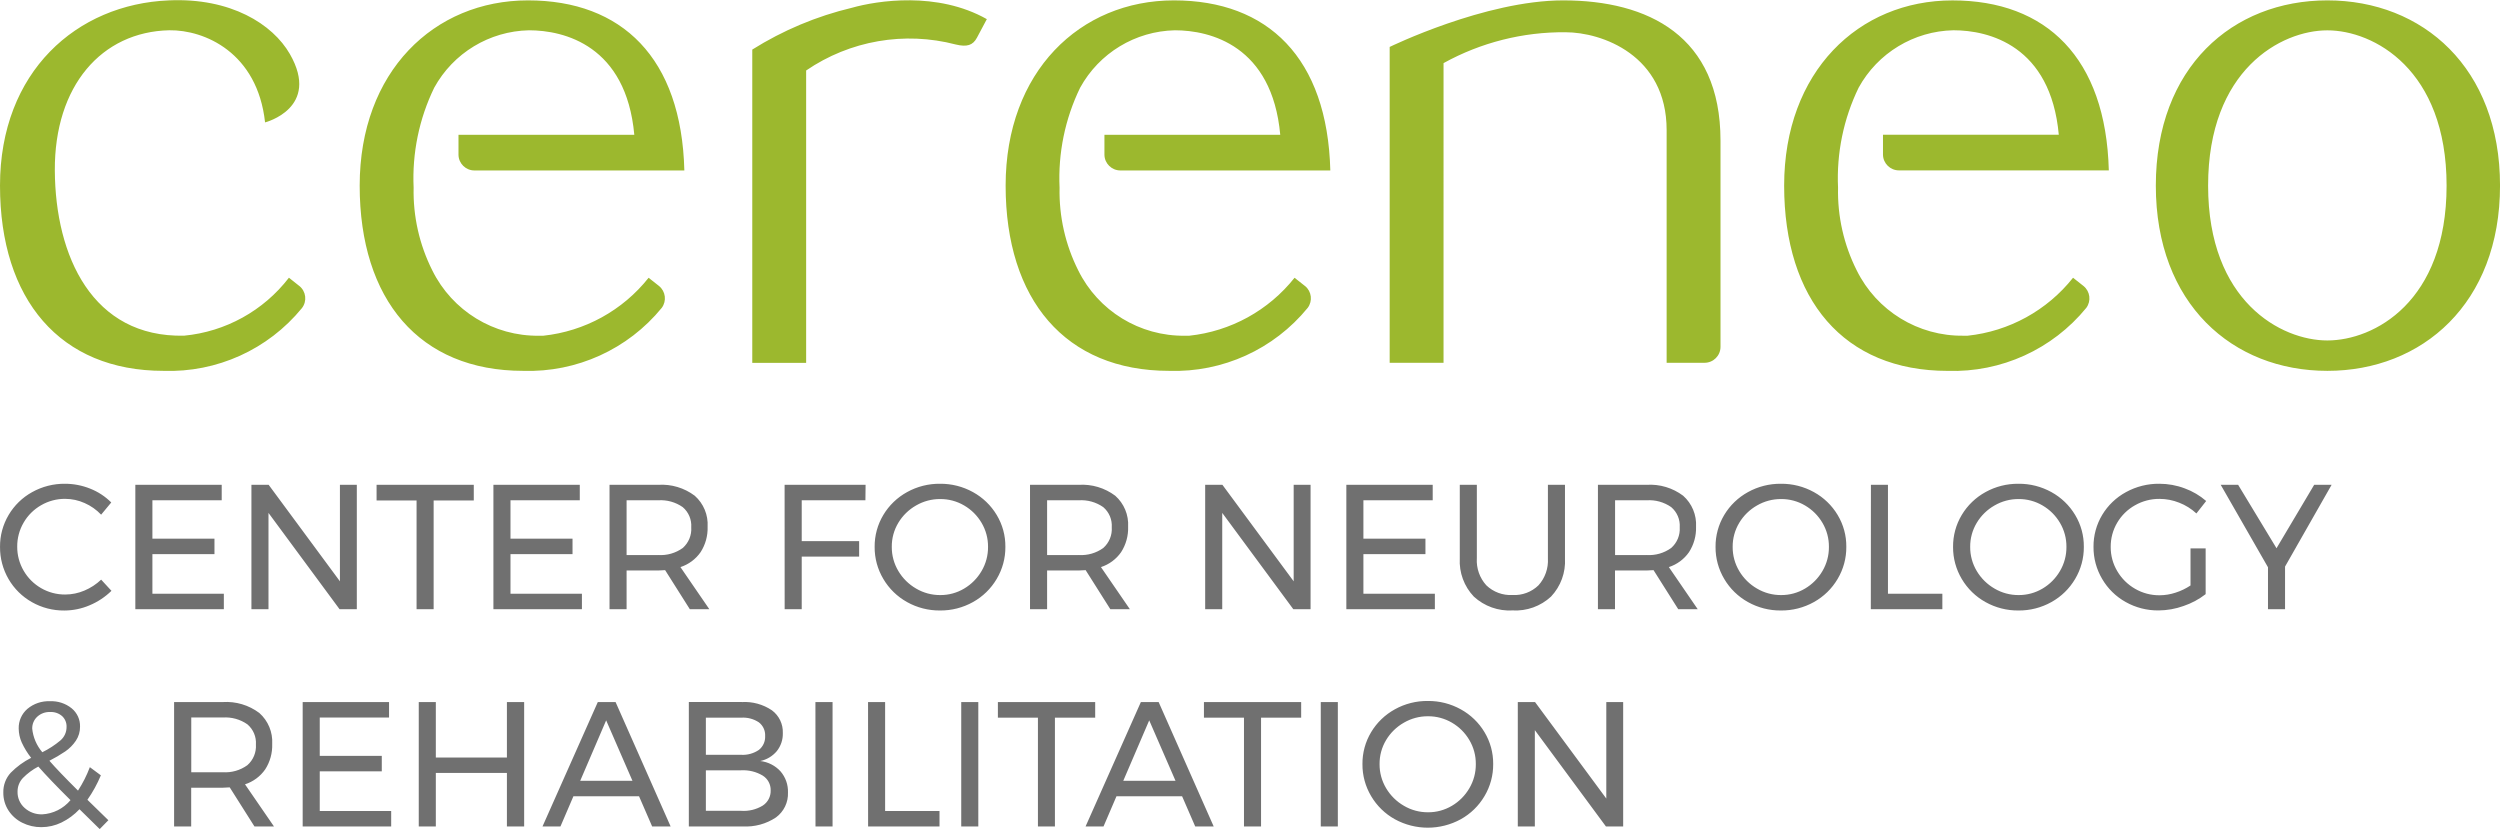
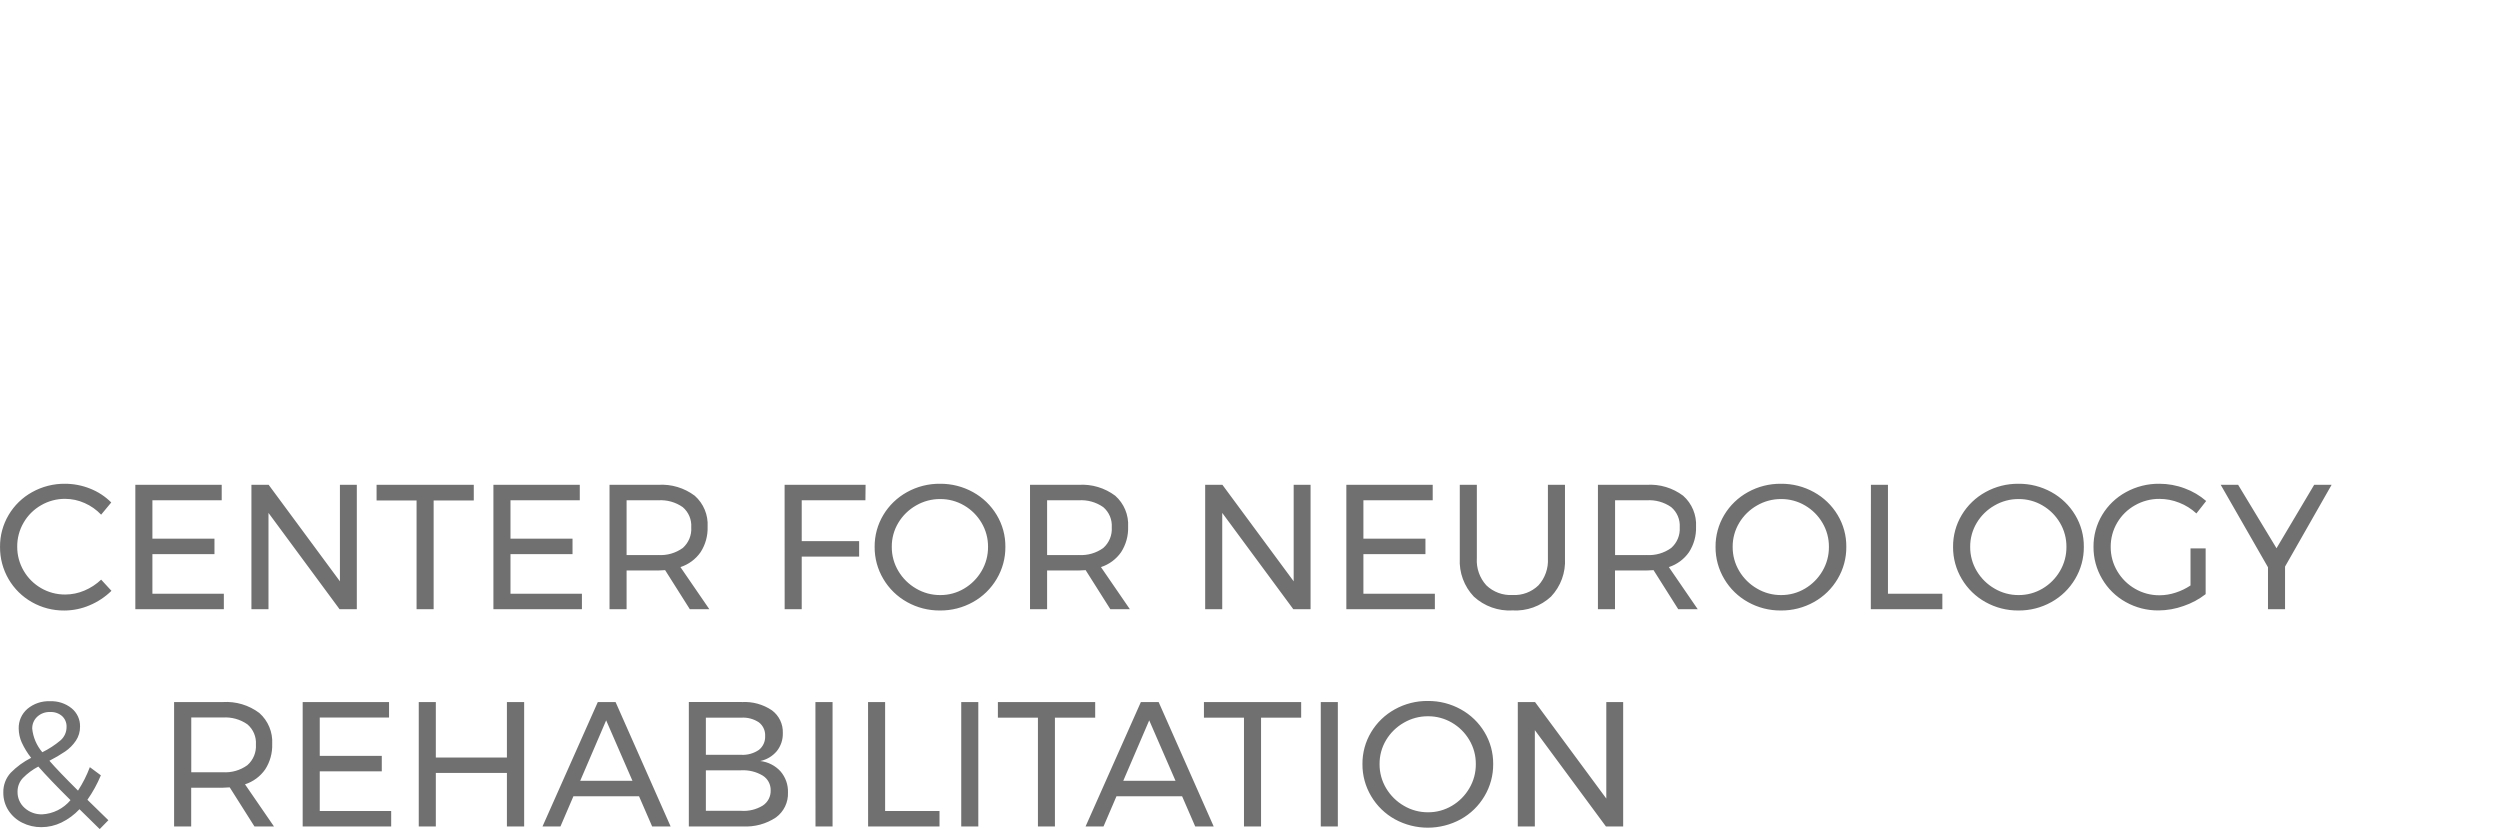
<svg xmlns="http://www.w3.org/2000/svg" id="Layer_1" data-name="Layer 1" viewBox="0 0 994.55 329.77" width="250" height="82.93">
  <defs>
    <style>
      .cls-1 {
        fill: #9cb82e;
      }

      .cls-2 {
        fill: #707070;
      }
    </style>
  </defs>
-   <path id="cereneo_logo_no_padding" data-name="cereneo logo no padding" class="cls-1" d="M338.91,3.02c-14.03,3.34-27.42,8.96-39.64,16.63v124.63h21.43V27.97c17.4-11.91,39.12-15.68,59.52-10.34,4.44,1.08,6.82.33,8.43-2.71l3.93-7.38c-19.72-11.13-43.62-7.35-53.67-4.52ZM119.03,113.66l-4.09-3.25c-10.11,13.14-25.22,21.49-41.72,23.06-36.42.77-51.22-31.55-51.41-65.74-.18-33.63,18.59-55.17,45.53-55.76,14.03-.2,35.08,8.88,38.11,36.65,0,0,22.22-5.66,9.86-27.21C108.48,9.53,91.79-1.04,67.15.08,30.54,1.59,0,28.42,0,73.77s23.9,73.69,65.05,73.69c21.23.73,41.58-8.49,55.04-24.93,2.16-2.75,1.68-6.72-1.06-8.88ZM925.87.08c-37.73,0-68.24,26.64-68.24,73.69s30.51,73.69,68.24,73.69,68.69-26.83,68.69-73.69S963.81.08,925.87.08ZM925.87,135.37c-18.37,0-47.44-15.5-47.44-61.6s29.06-61.77,47.44-61.77,47.43,15.49,47.43,61.77-28.85,61.6-47.43,61.6ZM262.22,113.74l-4.19-3.31c-10.31,13-25.42,21.31-41.92,23.06h-1.65c-17.99.25-34.53-9.87-42.49-26.01-5.12-10.19-7.67-21.47-7.42-32.87-.63-13.74,2.18-27.42,8.19-39.79,7.58-13.8,21.95-22.51,37.69-22.84,14.03,0,38.68,6.05,41.91,41.57h-69.94v8.01c.08,3.43,2.89,6.18,6.32,6.18h83.53C271.12,22.94,247.4.08,210.04.08s-66.95,28.34-66.95,73.69,23.71,73.69,65.05,73.69c21.28.68,41.66-8.58,55.13-25.07,2.01-2.72,1.53-6.53-1.08-8.67h.02ZM519.19,113.74l-4.19-3.31c-10.31,13-25.42,21.31-41.92,23.06h-1.65c-17.99.25-34.53-9.87-42.49-26.01-5.12-10.19-7.67-21.47-7.42-32.87-.64-13.74,2.17-27.42,8.18-39.79,7.58-13.8,21.96-22.51,37.7-22.84,14.03,0,38.68,6.05,41.91,41.57h-69.94v8.01c.08,3.43,2.89,6.17,6.32,6.18h83.54C528.08,22.94,504.37.08,467.01.08s-66.95,28.34-66.95,73.69,23.71,73.69,65.06,73.69c21.28.69,41.66-8.58,55.12-25.07,2.02-2.7,1.56-6.52-1.05-8.66ZM838.93,67.73C837.78,22.95,814.07.09,776.72.09s-66.95,28.34-66.95,73.69,23.71,73.69,65.06,73.69c21.28.69,41.67-8.58,55.14-25.07,2.01-2.72,1.53-6.53-1.08-8.67l-4.19-3.31c-10.31,13-25.42,21.31-41.92,23.06h-1.66c-17.99.25-34.53-9.87-42.49-26.01-5.12-10.18-7.67-21.47-7.42-32.87-.63-13.74,2.18-27.42,8.19-39.79,7.59-13.81,21.97-22.51,37.72-22.84h0c14.03,0,38.68,6.04,41.91,41.57h-69.94v7.99c.09,3.43,2.89,6.17,6.32,6.18h83.53v.03ZM663.02,144.25h15.09c3.5,0,6.34-2.84,6.34-6.33V55.82C684.44,14.19,655.62.08,621.86.08c-31.09,0-69.02,18.52-69.02,18.52v125.66h21.43V25.04c14.85-8.21,31.57-12.44,48.53-12.28,14.42,0,40.22,9.07,40.22,38.93,0,0,0,92.56,0,92.56Z" />
  <path id="Path_24" data-name="Path 24" class="cls-2" d="M40.24,204.68c-1.86-1.96-4.1-3.54-6.58-4.63-2.42-1.09-5.05-1.66-7.71-1.67-3.38-.03-6.7.85-9.62,2.55-2.88,1.65-5.27,4.03-6.93,6.9-1.7,2.91-2.58,6.22-2.55,9.58-.02,3.35.86,6.65,2.55,9.55,1.66,2.88,4.05,5.27,6.93,6.93,2.92,1.7,6.24,2.58,9.62,2.55,2.63,0,5.22-.54,7.64-1.57,2.46-1.04,4.71-2.51,6.65-4.35l4.1,4.45c-2.51,2.45-5.46,4.41-8.7,5.76-3.17,1.36-6.59,2.06-10.04,2.07-4.53.05-9-1.11-12.94-3.35-3.85-2.18-7.04-5.34-9.26-9.16C1.14,226.39-.03,221.97.01,217.48c-.04-4.47,1.15-8.86,3.43-12.7,2.25-3.81,5.49-6.95,9.36-9.08,4-2.23,8.51-3.37,13.08-3.32,3.43,0,6.82.66,10,1.94,3.14,1.24,5.99,3.11,8.38,5.5l-4.03,4.86ZM53.84,192.8h34.36v6.15h-27.57v15.27h24.69v6.15h-24.69v15.77h28.42v6.15h-35.21v-49.49ZM135.23,192.8h6.72v49.49h-6.86l-28.28-38.32v38.32h-6.79v-49.49h6.86l28.35,38.39v-38.39ZM149.81,192.8h38.67v6.22h-15.97v43.27h-6.79v-43.27h-15.91v-6.22ZM196.28,192.8h34.37v6.15h-27.57v15.27h24.68v6.15h-24.68v15.77h28.42v6.15h-35.21v-49.49ZM274.43,242.29l-9.83-15.55c-1.13.09-2.05.14-2.76.14h-12.57v15.41h-6.79v-49.49h19.37c5.21-.34,10.36,1.21,14.53,4.34,3.51,3.11,5.4,7.66,5.12,12.34.12,3.58-.85,7.1-2.79,10.11-1.95,2.8-4.77,4.89-8.02,5.94l11.5,16.76h-7.78ZM261.86,220.73c3.47.23,6.92-.76,9.74-2.79,2.35-2.07,3.61-5.12,3.39-8.24.21-3.06-1.05-6.04-3.39-8.03-2.85-1.99-6.29-2.95-9.76-2.72h-12.57v21.78h12.59ZM312.14,192.8h32.21l-.07,6.15h-25.34v16.26h22.84v6.15h-22.84v20.93h-6.79l-.02-49.49ZM373.95,192.38c4.59-.05,9.11,1.1,13.12,3.32,3.89,2.14,7.15,5.27,9.43,9.08,2.31,3.83,3.51,8.22,3.46,12.7.04,4.49-1.16,8.91-3.46,12.77-2.27,3.85-5.52,7.02-9.43,9.19-4.01,2.24-8.53,3.4-13.12,3.35-4.59.04-9.11-1.11-13.11-3.35-3.91-2.17-7.16-5.34-9.43-9.19-2.3-3.86-3.5-8.27-3.46-12.77-.04-4.47,1.16-8.87,3.46-12.7,2.28-3.81,5.54-6.94,9.43-9.08,4.01-2.23,8.54-3.37,13.13-3.32h-.02ZM374.02,198.46c-3.36-.02-6.67.86-9.58,2.55-2.91,1.65-5.35,4.03-7.07,6.9-1.74,2.89-2.64,6.21-2.6,9.58-.03,3.38.88,6.71,2.62,9.62,1.72,2.89,4.15,5.29,7.07,6.97,2.9,1.71,6.21,2.6,9.58,2.58,3.35.03,6.64-.87,9.51-2.58,2.87-1.69,5.25-4.09,6.93-6.97,1.72-2.91,2.61-6.24,2.58-9.62.03-3.37-.86-6.68-2.58-9.58-1.68-2.86-4.06-5.23-6.93-6.9-2.88-1.69-6.17-2.57-9.51-2.55h-.02ZM441.72,242.29l-9.83-15.55c-1.13.09-2.05.14-2.76.14h-12.57v15.41h-6.8v-49.49h19.37c5.21-.33,10.36,1.21,14.53,4.34,3.51,3.11,5.4,7.66,5.13,12.34.12,3.58-.85,7.1-2.79,10.11-1.95,2.8-4.77,4.89-8.02,5.94l11.51,16.76h-7.78ZM429.15,220.73c3.47.23,6.92-.76,9.74-2.79,2.35-2.07,3.61-5.12,3.39-8.24.21-3.06-1.05-6.04-3.39-8.03-2.85-1.99-6.29-2.95-9.76-2.72h-12.57v21.78h12.59ZM514.65,192.8h6.72v49.49h-6.86l-28.28-38.32v38.32h-6.79v-49.49h6.86l28.35,38.39v-38.39ZM535.6,192.8h34.36v6.15h-27.57v15.27h24.68v6.15h-24.68v15.77h28.43v6.15h-35.22v-49.49ZM587.51,222.07c-.23,3.93,1.13,7.79,3.78,10.71,2.79,2.68,6.57,4.07,10.43,3.86,3.83.21,7.57-1.19,10.32-3.86,2.63-2.92,3.98-6.78,3.75-10.71v-29.27h6.79v29.27c.32,5.62-1.69,11.11-5.55,15.2-4.14,3.84-9.67,5.82-15.3,5.5-5.67.33-11.23-1.66-15.41-5.5-3.88-4.08-5.9-9.58-5.59-15.2v-29.27h6.79v29.27ZM667.64,242.29l-9.83-15.55c-1.13.09-2.05.14-2.76.14h-12.57v15.41h-6.79v-49.49h19.37c5.21-.34,10.36,1.21,14.53,4.34,3.51,3.11,5.4,7.66,5.13,12.34.12,3.58-.86,7.1-2.8,10.11-1.95,2.8-4.77,4.89-8.02,5.94l11.49,16.76h-7.77ZM655.07,220.73c3.47.23,6.92-.76,9.74-2.79,2.36-2.06,3.63-5.11,3.42-8.24.21-3.06-1.05-6.04-3.39-8.03-2.85-1.99-6.29-2.95-9.76-2.72h-12.57v21.78h12.56ZM708.49,192.38c4.59-.05,9.11,1.1,13.12,3.32,3.89,2.14,7.15,5.27,9.43,9.08,2.31,3.83,3.51,8.22,3.46,12.7.04,4.49-1.16,8.91-3.46,12.77-2.27,3.85-5.52,7.02-9.43,9.19-4.01,2.24-8.53,3.4-13.12,3.35-4.59.05-9.11-1.11-13.12-3.35-3.91-2.17-7.16-5.34-9.43-9.19-2.3-3.86-3.5-8.27-3.46-12.77-.04-4.47,1.16-8.87,3.46-12.7,2.28-3.81,5.54-6.94,9.43-9.08,4-2.22,8.51-3.36,13.08-3.32h.04ZM708.56,198.46c-3.36-.02-6.67.86-9.58,2.55-2.91,1.65-5.35,4.03-7.07,6.9-1.74,2.89-2.65,6.2-2.62,9.58-.03,3.38.88,6.71,2.62,9.62,1.72,2.89,4.15,5.29,7.07,6.97,2.9,1.71,6.21,2.6,9.58,2.58,3.35.02,6.63-.87,9.51-2.58,2.87-1.69,5.25-4.09,6.93-6.97,1.72-2.91,2.61-6.24,2.58-9.62.03-3.37-.86-6.68-2.58-9.58-1.68-2.86-4.06-5.23-6.93-6.9-2.89-1.7-6.19-2.58-9.55-2.55h.04ZM744.28,192.8h6.79v43.34h21.64v6.15h-28.46l.04-49.49ZM802.98,192.38c4.59-.05,9.11,1.1,13.12,3.32,3.89,2.14,7.15,5.27,9.43,9.08,2.31,3.83,3.51,8.22,3.46,12.7.04,4.49-1.16,8.91-3.46,12.77-2.27,3.85-5.52,7.02-9.43,9.19-4.01,2.24-8.53,3.4-13.12,3.35-4.59.05-9.11-1.11-13.12-3.35-3.91-2.17-7.16-5.34-9.43-9.19-2.3-3.86-3.5-8.27-3.46-12.77-.04-4.47,1.16-8.87,3.46-12.7,2.28-3.81,5.54-6.94,9.43-9.08,4-2.22,8.51-3.36,13.08-3.32h.04ZM803.05,198.46c-3.36-.02-6.67.86-9.58,2.55-2.91,1.65-5.35,4.03-7.07,6.9-1.74,2.89-2.65,6.2-2.62,9.58-.03,3.38.88,6.71,2.62,9.62,1.72,2.89,4.15,5.29,7.07,6.97,2.9,1.71,6.21,2.6,9.58,2.58,3.35.02,6.63-.87,9.51-2.58,2.87-1.69,5.25-4.09,6.93-6.97,1.72-2.91,2.61-6.24,2.58-9.62.03-3.37-.86-6.68-2.58-9.58-1.68-2.86-4.06-5.23-6.93-6.9-2.89-1.7-6.19-2.58-9.55-2.55h.04ZM871.44,218.1h6.01v18.19c-2.64,2.05-5.6,3.64-8.77,4.71-3.2,1.15-6.57,1.75-9.97,1.77-4.58.05-9.09-1.11-13.08-3.35-3.89-2.17-7.12-5.34-9.36-9.19-2.28-3.86-3.47-8.28-3.43-12.77-.04-4.47,1.16-8.87,3.46-12.7,2.29-3.81,5.56-6.94,9.47-9.06,4.07-2.23,8.65-3.38,13.29-3.32,3.44,0,6.86.62,10.08,1.84,3.12,1.14,6.01,2.84,8.52,5.02l-3.89,4.95c-1.98-1.84-4.3-3.29-6.82-4.27-2.5-1-5.16-1.52-7.86-1.52-3.42-.03-6.79.85-9.76,2.55-2.93,1.64-5.37,4.03-7.07,6.93-1.72,2.91-2.61,6.24-2.58,9.62-.03,3.4.88,6.74,2.62,9.66,1.71,2.91,4.14,5.32,7.07,7,2.96,1.72,6.33,2.61,9.76,2.58,2.15-.01,4.28-.36,6.32-1.03,2.12-.67,4.13-1.64,5.98-2.87v-14.71ZM927.56,192.8l-18.52,32.52v16.97h-6.79v-16.69l-18.81-32.81h6.93l15.27,25.24,14.99-25.24h6.93ZM39.68,329.77l-8.06-7.92c-2.05,2.19-4.48,3.99-7.18,5.3-2.48,1.21-5.2,1.83-7.96,1.84-2.65.03-5.27-.58-7.64-1.77-2.24-1.11-4.14-2.81-5.5-4.91-1.35-2.11-2.05-4.57-2.02-7.07-.08-2.93.98-5.77,2.97-7.92,2.36-2.4,5.1-4.39,8.1-5.91-1.49-1.88-2.75-3.94-3.75-6.12-.77-1.73-1.18-3.6-1.2-5.5-.09-3.01,1.18-5.89,3.46-7.86,2.51-2.1,5.71-3.18,8.98-3.04,3.13-.14,6.2.86,8.64,2.83,2.17,1.79,3.4,4.47,3.32,7.28.03,2-.55,3.96-1.67,5.62-1.12,1.66-2.54,3.09-4.19,4.23-2.03,1.37-4.15,2.61-6.33,3.72,2.36,2.73,6.15,6.69,11.38,11.88,1.9-2.93,3.49-6.06,4.71-9.33l4.38,3.25c-1.43,3.43-3.22,6.69-5.35,9.73l8.34,8.13-3.46,3.54ZM12.81,289.75c.35,3.48,1.75,6.77,4.03,9.43,2.58-1.27,5-2.84,7.2-4.69,1.57-1.34,2.46-3.31,2.44-5.37.07-1.63-.58-3.2-1.77-4.31-1.3-1.13-2.99-1.71-4.71-1.63-1.91-.09-3.78.58-5.19,1.88-1.3,1.21-2.02,2.92-1.99,4.7ZM16.74,323.9c4.39-.23,8.49-2.28,11.31-5.66-5.56-5.51-9.83-9.97-12.8-13.36-2.26,1.18-4.33,2.71-6.12,4.53-1.4,1.46-2.17,3.42-2.15,5.44-.07,2.48.97,4.86,2.83,6.5,1.89,1.69,4.35,2.6,6.89,2.54h.04ZM101.23,328.71l-9.84-15.55c-1.13.09-2.05.14-2.76.14h-12.57v15.41h-6.8v-49.49h19.37c5.21-.33,10.36,1.21,14.53,4.34,3.51,3.11,5.4,7.66,5.13,12.34.12,3.58-.85,7.1-2.79,10.11-1.95,2.8-4.78,4.89-8.03,5.94l11.52,16.76h-7.77ZM88.66,307.14c3.47.23,6.91-.76,9.73-2.79,2.36-2.06,3.63-5.11,3.42-8.24.21-3.06-1.05-6.04-3.39-8.03-2.85-1.99-6.29-2.95-9.76-2.72h-12.57v21.78h12.57ZM120.41,279.22h34.36v6.15h-27.57v15.27h24.68v6.15h-24.68v15.77h28.42v6.15h-35.21v-49.49ZM166.59,279.22h6.79v22.06h28.28v-22.06h6.86v49.49h-6.86v-21.28h-28.28v21.28h-6.79v-49.49ZM259.44,328.71l-5.22-12.02h-26.1l-5.16,12.02h-7.14l22-49.49h7.07l21.9,49.49h-7.35ZM230.81,310.54h20.79l-10.46-24.04-10.32,24.04ZM295.16,279.22c4.22-.24,8.41.91,11.92,3.28,2.86,2.12,4.49,5.52,4.34,9.08.08,2.6-.78,5.14-2.4,7.17-1.69,2.01-4,3.39-6.58,3.93,3.11.35,5.99,1.82,8.09,4.14,1.99,2.33,3.04,5.31,2.94,8.37.16,3.9-1.63,7.62-4.78,9.93-3.89,2.59-8.51,3.84-13.17,3.58h-21.49v-49.49h21.13ZM294.81,300.21c2.51.15,4.99-.53,7.07-1.94,1.69-1.33,2.62-3.4,2.51-5.55.11-2.12-.82-4.15-2.51-5.44-2.09-1.38-4.57-2.03-7.07-1.84h-14v14.77h14ZM294.81,322.49c3.03.22,6.05-.51,8.64-2.09,2.03-1.33,3.22-3.62,3.14-6.04.06-2.37-1.13-4.6-3.14-5.87-2.6-1.56-5.61-2.29-8.64-2.12h-14v16.12h14ZM324.39,279.22h6.82v49.49h-6.79l-.03-49.49ZM345.33,279.22h6.79v43.34h21.64v6.15h-28.41l-.02-49.49ZM382.4,279.22h6.79v49.49h-6.79v-49.49ZM396.98,279.22h38.71v6.22h-16.02v43.27h-6.76v-43.27h-15.93v-6.22ZM475.48,328.71l-5.22-12.02h-26.1l-5.16,12.02h-7.14l22-49.49h7.07l21.9,49.49h-7.35ZM446.85,310.54h20.79l-10.46-24.04-10.32,24.04ZM478.96,279.22h38.67v6.22h-15.96v43.27h-6.79v-43.27h-15.93v-6.22ZM525.43,279.22h6.79v49.49h-6.79v-49.49ZM568.01,278.79c4.59-.05,9.11,1.1,13.12,3.32,3.89,2.14,7.15,5.27,9.43,9.08,2.31,3.83,3.5,8.22,3.46,12.69.04,4.49-1.16,8.91-3.46,12.77-2.27,3.85-5.52,7.02-9.43,9.19-8.17,4.48-18.06,4.48-26.23,0-3.91-2.17-7.16-5.34-9.43-9.19-2.3-3.86-3.5-8.27-3.46-12.77-.04-4.47,1.16-8.86,3.46-12.69,2.28-3.81,5.54-6.94,9.43-9.08,4.01-2.23,8.53-3.37,13.12-3.32h0ZM568.08,284.87c-3.36-.02-6.67.86-9.58,2.55-2.91,1.65-5.35,4.03-7.07,6.9-1.74,2.89-2.64,6.2-2.61,9.58-.03,3.38.88,6.71,2.62,9.62,1.72,2.89,4.15,5.29,7.07,6.97,2.9,1.71,6.22,2.6,9.58,2.58,3.34.03,6.63-.87,9.51-2.58,2.87-1.69,5.25-4.09,6.93-6.97,1.72-2.91,2.61-6.24,2.58-9.62.03-3.37-.86-6.68-2.58-9.58-1.68-2.86-4.06-5.23-6.93-6.9-2.88-1.69-6.17-2.57-9.51-2.55h0ZM639.01,279.22h6.72v49.49h-6.86l-28.28-38.32v38.32h-6.78v-49.49h6.86l28.35,38.39v-38.39Z" />
</svg>